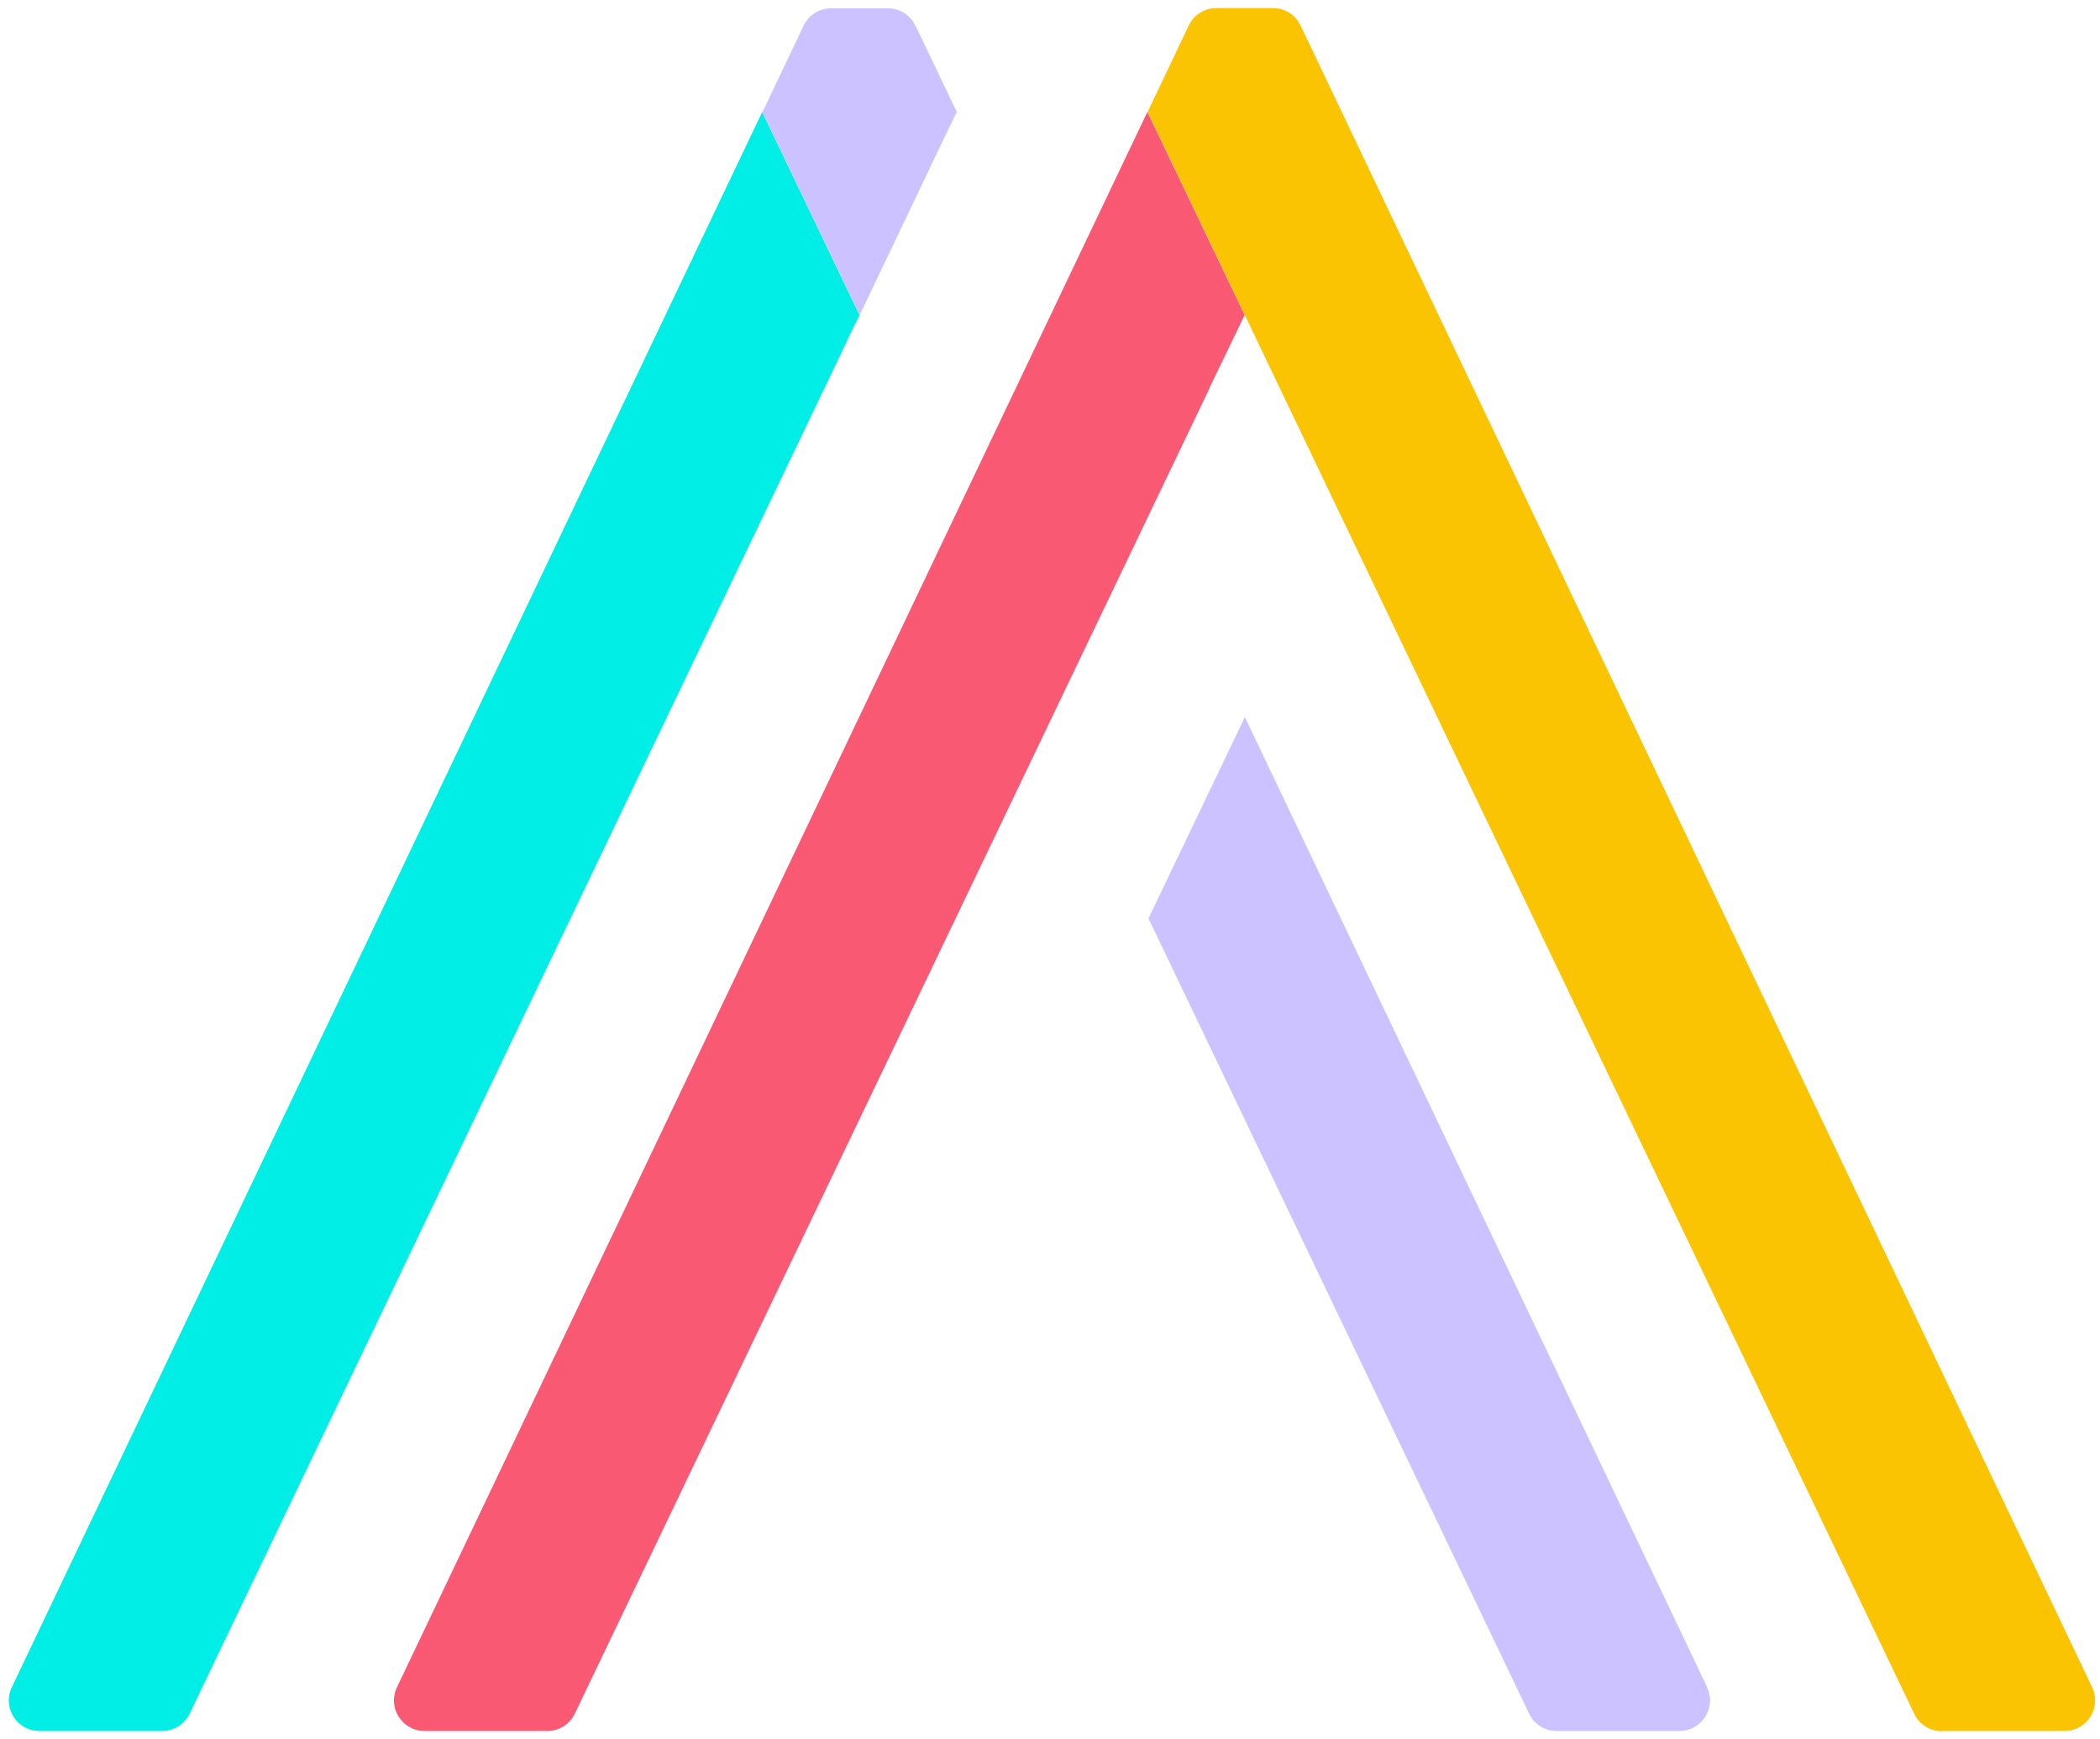
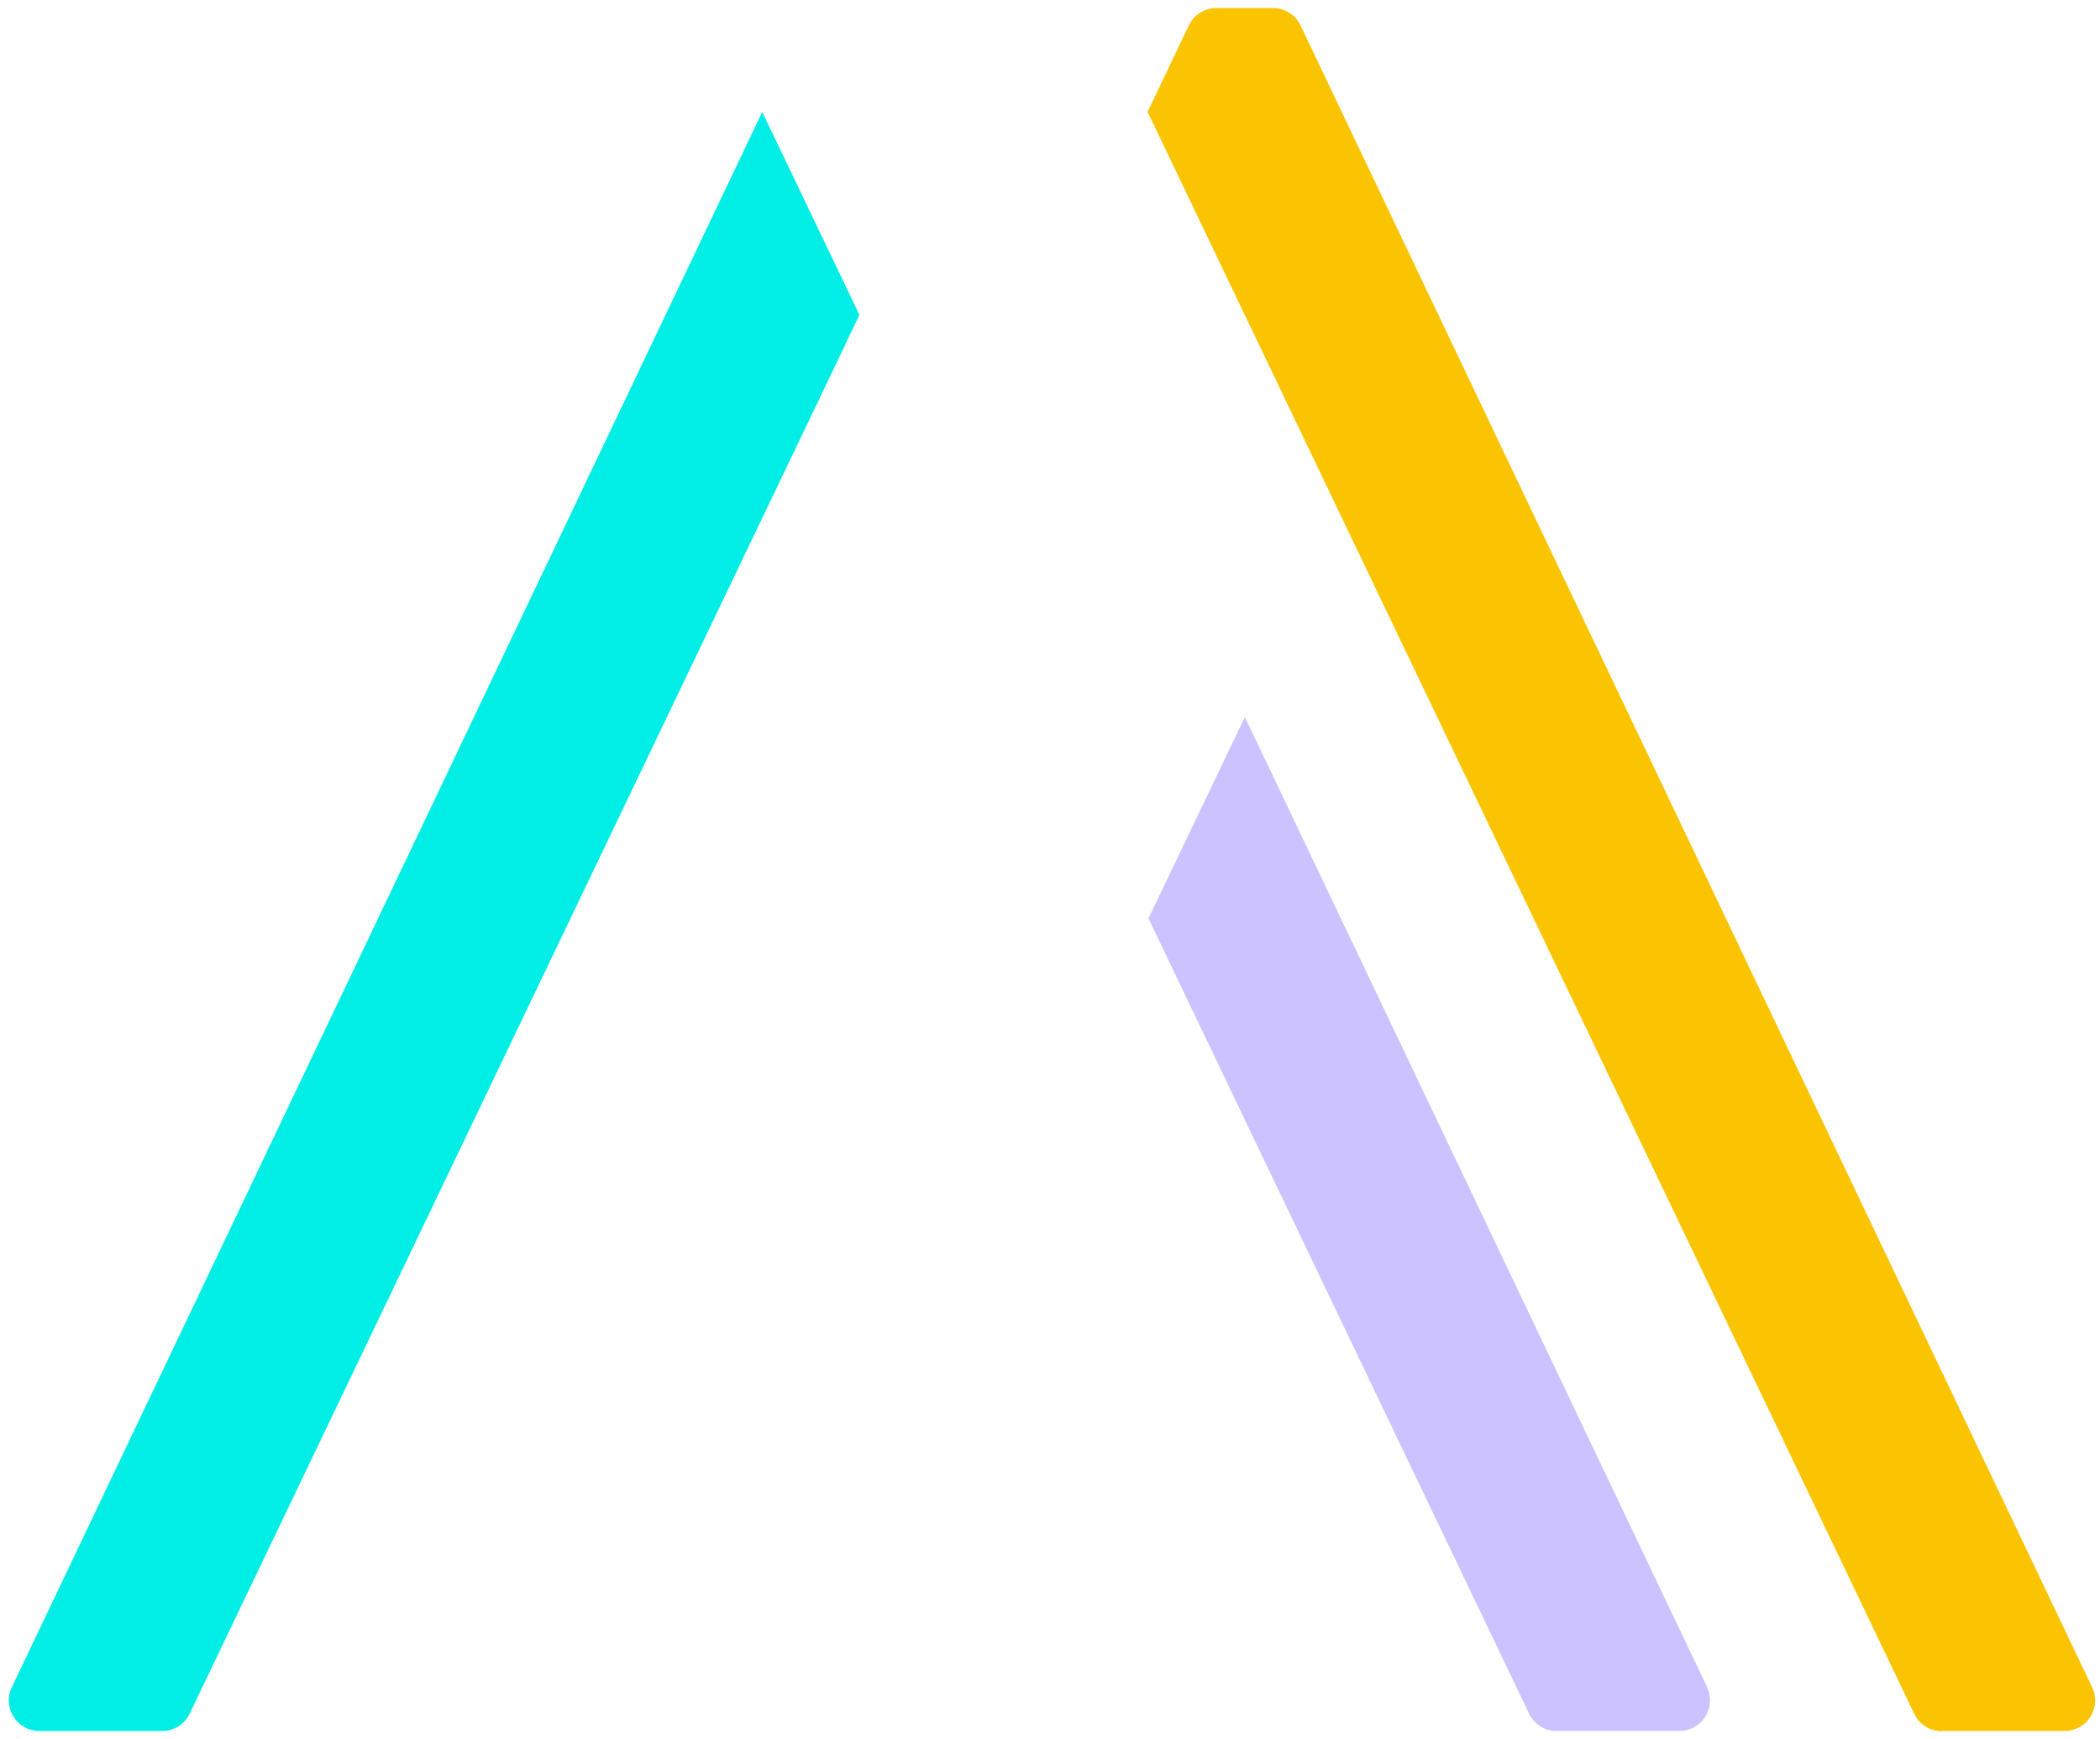
<svg xmlns="http://www.w3.org/2000/svg" id="Livello_1" version="1.1" viewBox="0 0 960.7 795.6">
  <defs>
    <style>
      .st0 {
        fill: #f95973;
      }

      .st1 {
        fill: #00eee5;
      }

      .st2 {
        fill: #fbc402;
      }

      .st3 {
        fill: #cbc2ff;
      }
    </style>
  </defs>
  <path class="st2" d="M888.3,791.8h56.2c4.8,0,9.3-2.5,11.8-6.5,2.6-4.1,2.9-9.2.8-13.5L595,11.7c-2.3-4.9-7.2-8-12.6-8h-26c-5.4,0-10.3,3.1-12.6,8l-18.8,39.5,350.7,732.7c2.3,4.9,7.2,8,12.6,8h0Z" />
  <path class="st3" d="M781,771.8l-211.5-443.8-44.1,92.1,174.1,363.7c2.3,4.9,7.2,8,12.6,8h56.2c4.8,0,9.3-2.5,11.8-6.5,2.6-4.1,2.9-9.2.8-13.5Z" />
  <path class="st1" d="M387.4,156l5.8-11.9-44.5-92.9L5.4,771.8c-2.1,4.3-1.8,9.4.8,13.5,2.6,4.1,7,6.5,11.8,6.5h56.2c5.4,0,10.3-3.1,12.6-8L387.2,156.6l.3-.7h0Z" />
-   <path class="st3" d="M419.1,12.3s0,0,0,0l-.3-.5c-2.3-4.9-7.2-8-12.6-8h-26c-5.4,0-10.3,3.1-12.6,8l-18.8,39.5,44.2,92.2h0l.3.6,35.7-74.8h0l6.9-14.4,1.4-2.9h0l.4-.8-18.5-38.7h0Z" />
-   <path class="st0" d="M552.9,178.3l16.5-34.2-44.5-92.9L181.6,771.8c-2.1,4.3-1.8,9.4.8,13.5,2.6,4.1,7,6.5,11.8,6.5h56.2c5.4,0,10.3-3.1,12.6-8L553,178.3h-.2s0,0,0,0Z" />
</svg>